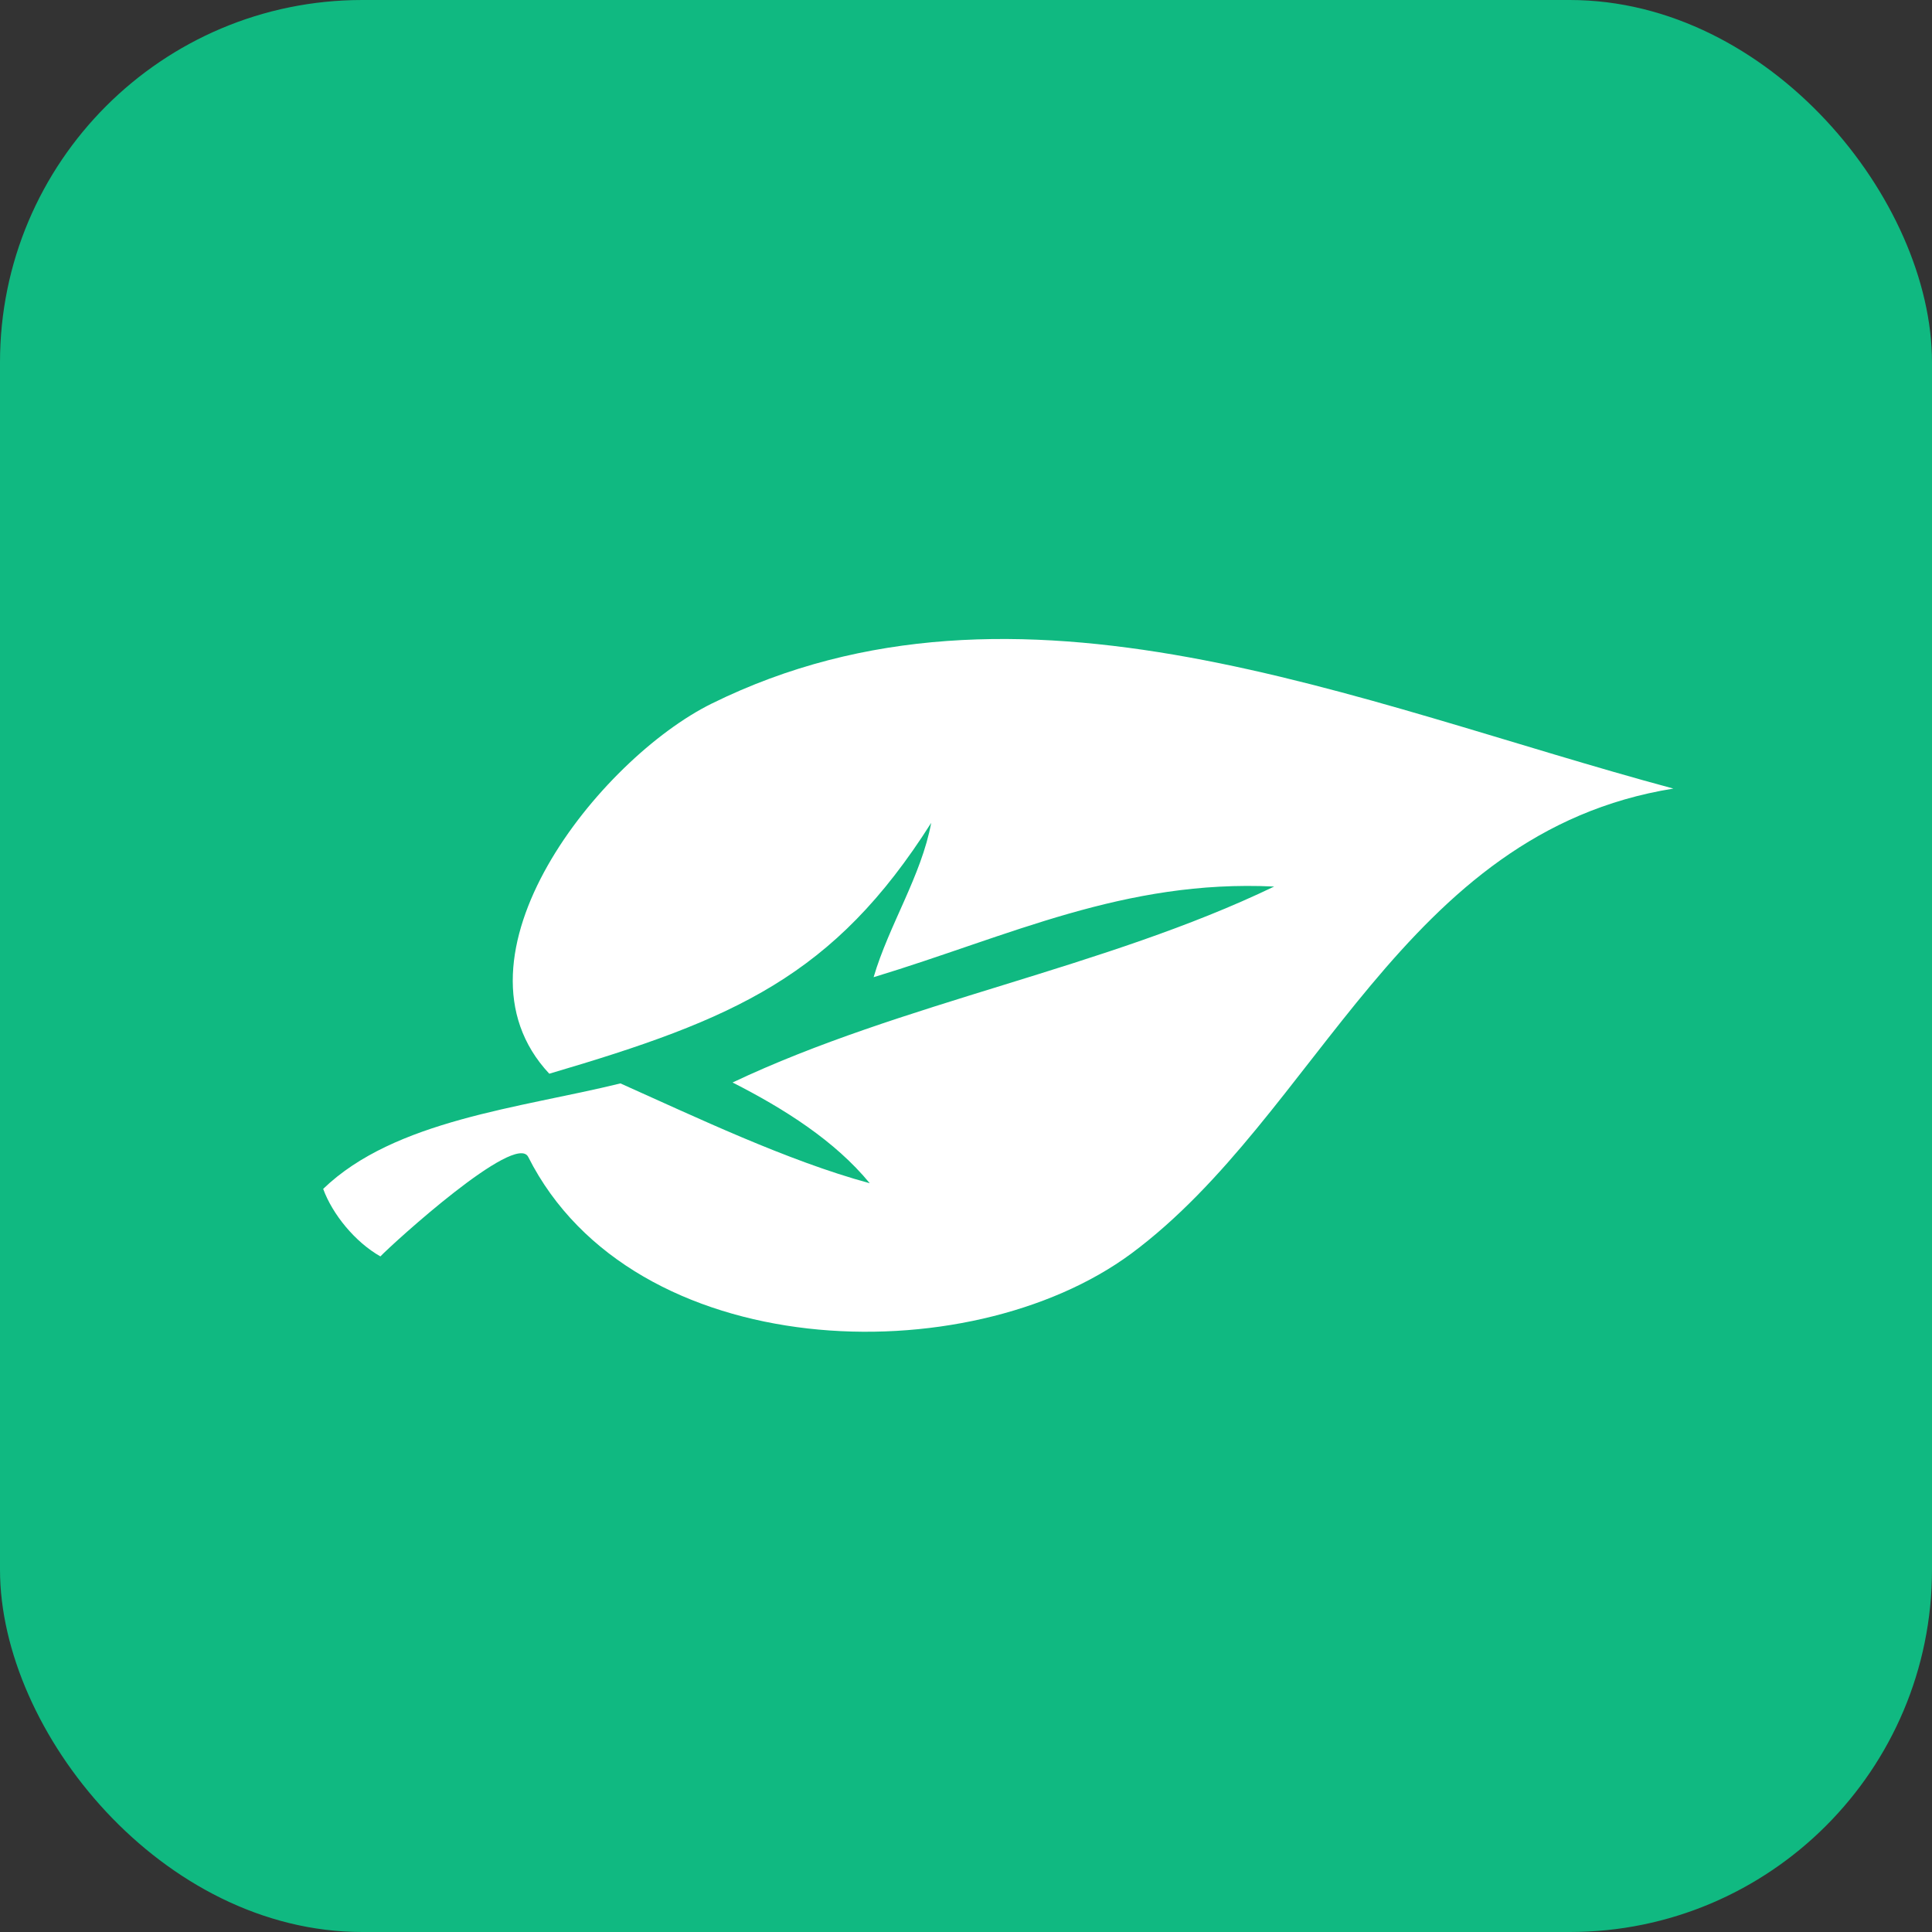
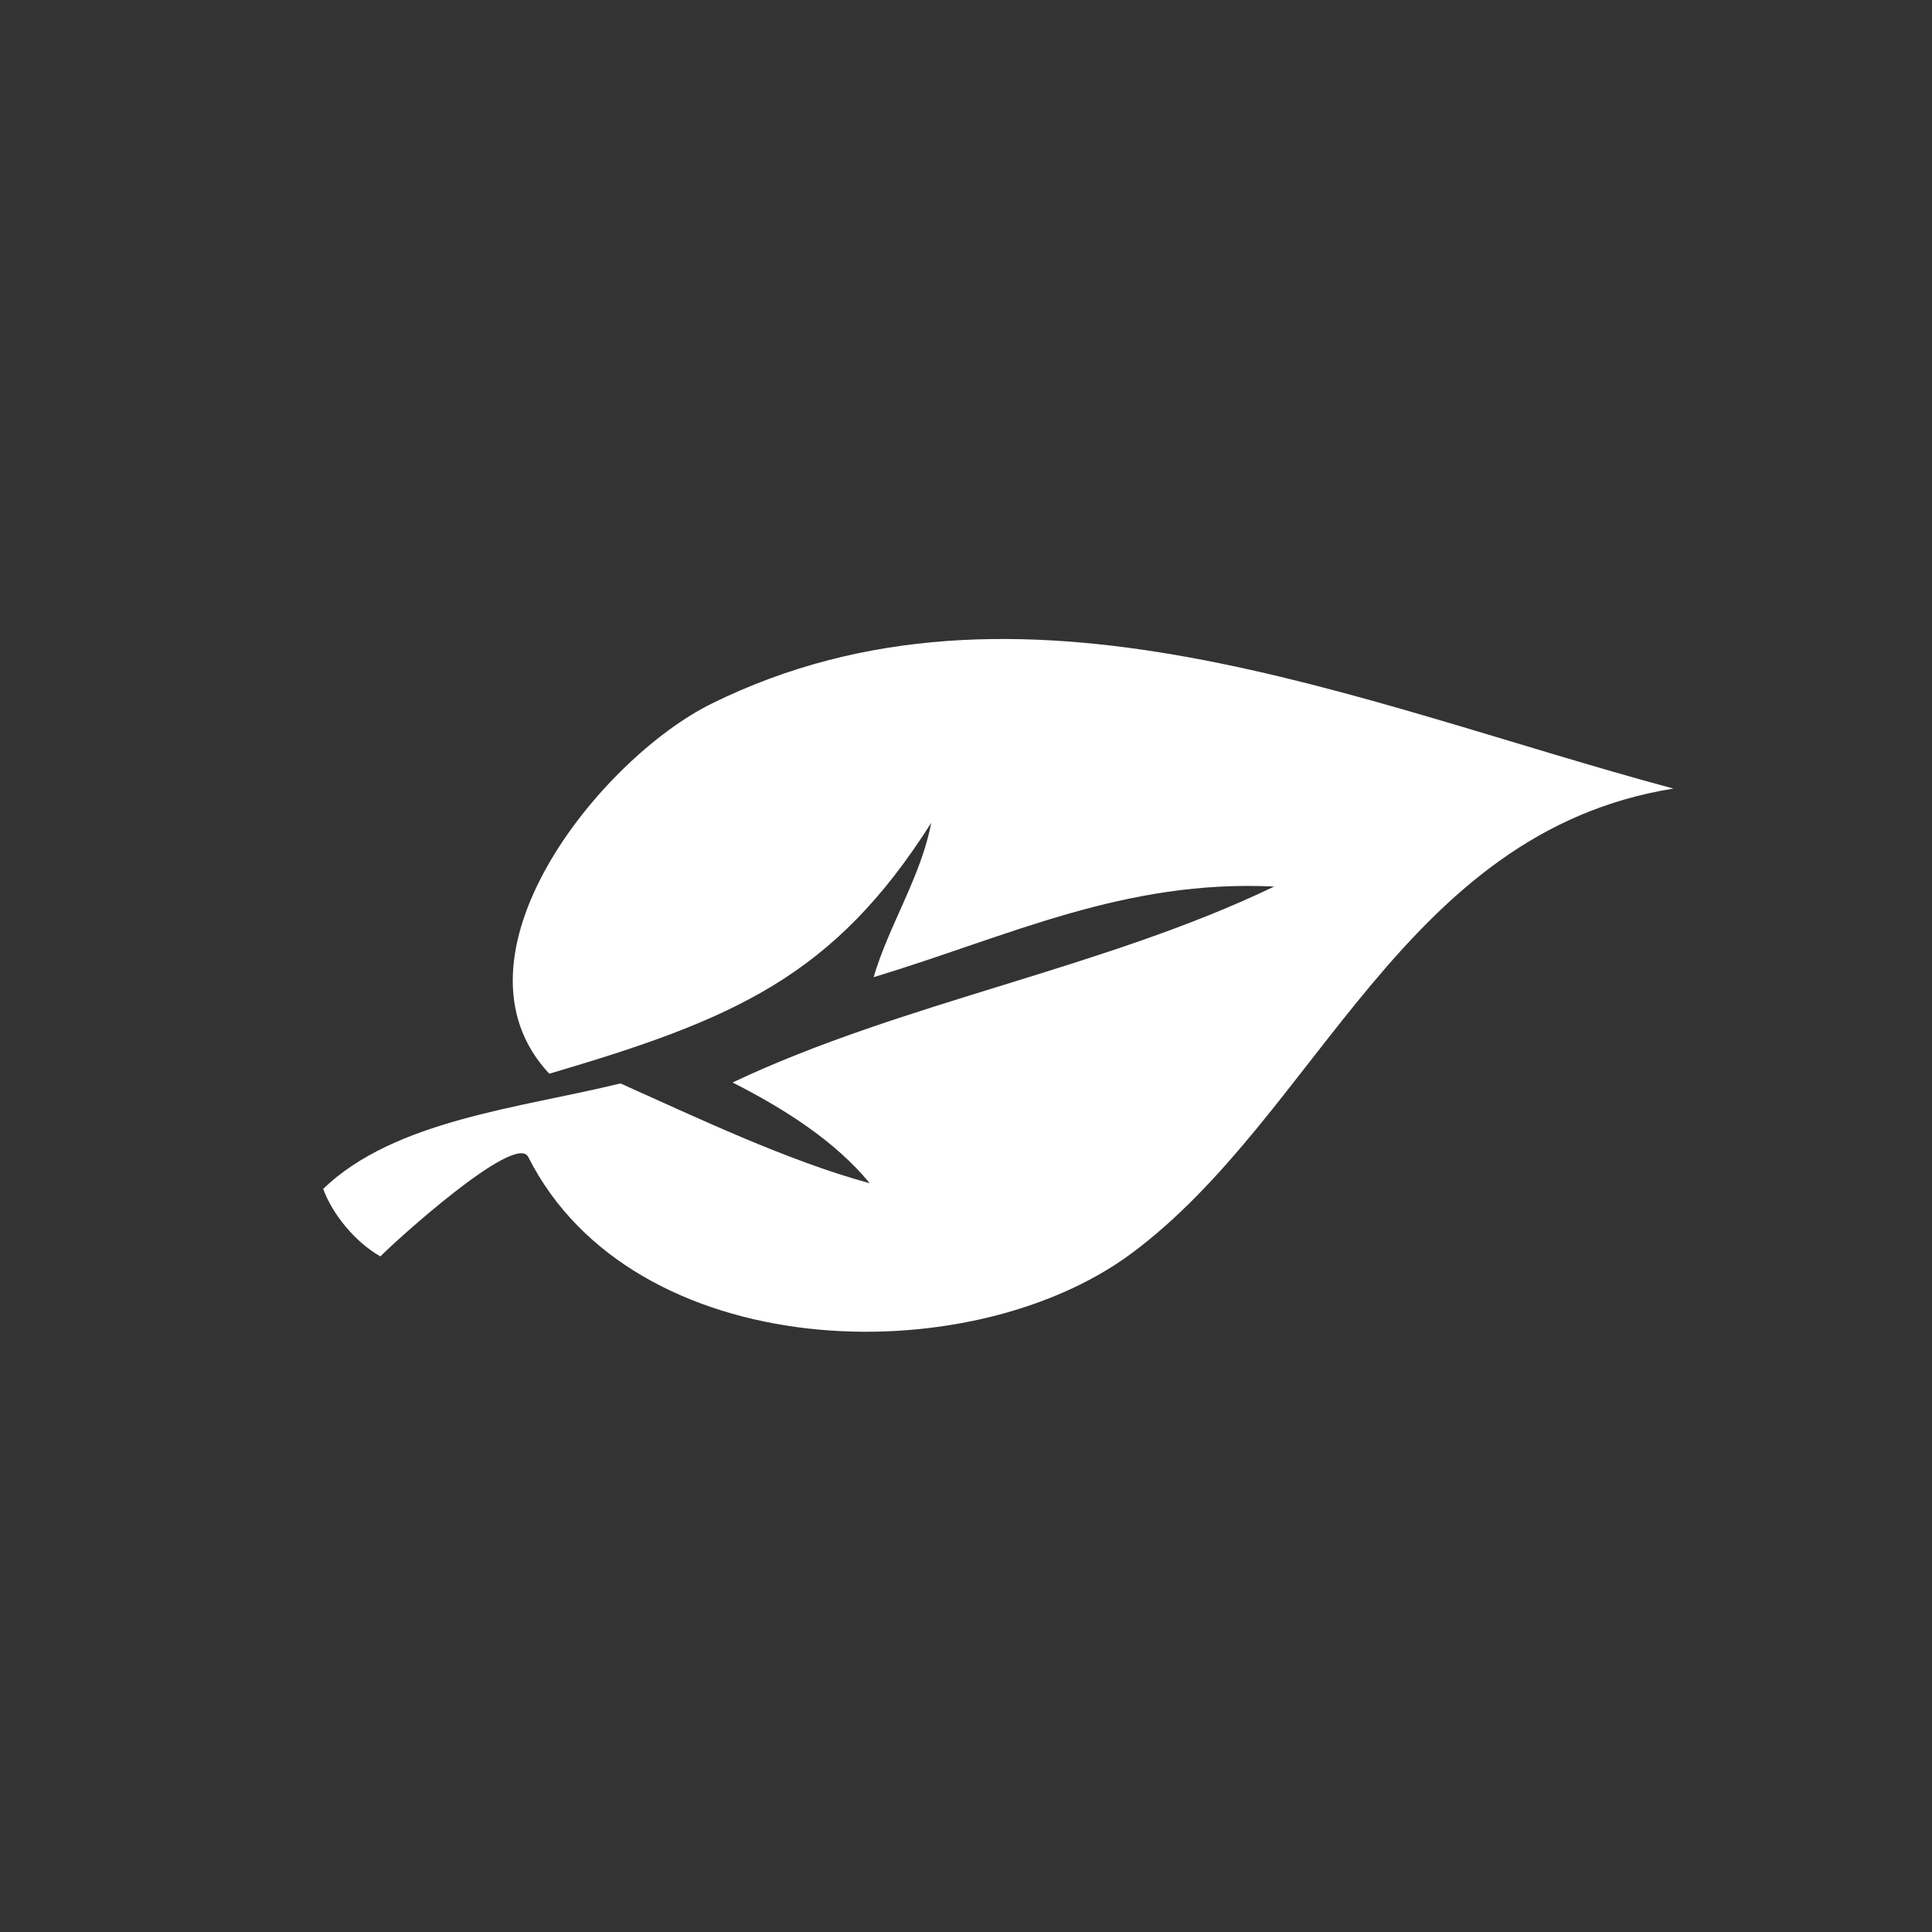
<svg xmlns="http://www.w3.org/2000/svg" width="32" height="32" viewBox="0 0 32 32" fill="none">
  <rect x="0" y="0" width="32" height="32" fill="#333333" stroke="none" />
-   <rect width="32" height="32" rx="6" ry="6" fill="#10b981" />
  <g transform="translate(4, 4) scale(0.024, 0.024)">
    <path d="M261.517 581.028c-68.817 16.947-155.804 25.165-205.148 72.793 6.404 17.545 22.044 36.719 39.491 46.596 8.775-9.154 93.294-86.034 102.023-68.639 72.243 143.241 303.332 150.226 416.289 66.608C743.174 602.537 801.048 407.576 988.187 377.554c-218.44-58.699-451.785-163.271-663.728-58.625-76.829 37.913-187.489 174.847-112.049 255.406 128.039-37.654 196.517-67.285 263.578-173.125-6.755 36.449-29.234 70.699-39.749 106.523 93.622-28.368 172.849-67.549 276.433-62.567-117.208 56.421-256.719 79.786-373.773 135.23 35.628 18.095 70.676 40.288 94.677 69.535C376.385 634.383 312.997 604.007 261.517 581.028z" fill="white" />
  </g>
</svg>